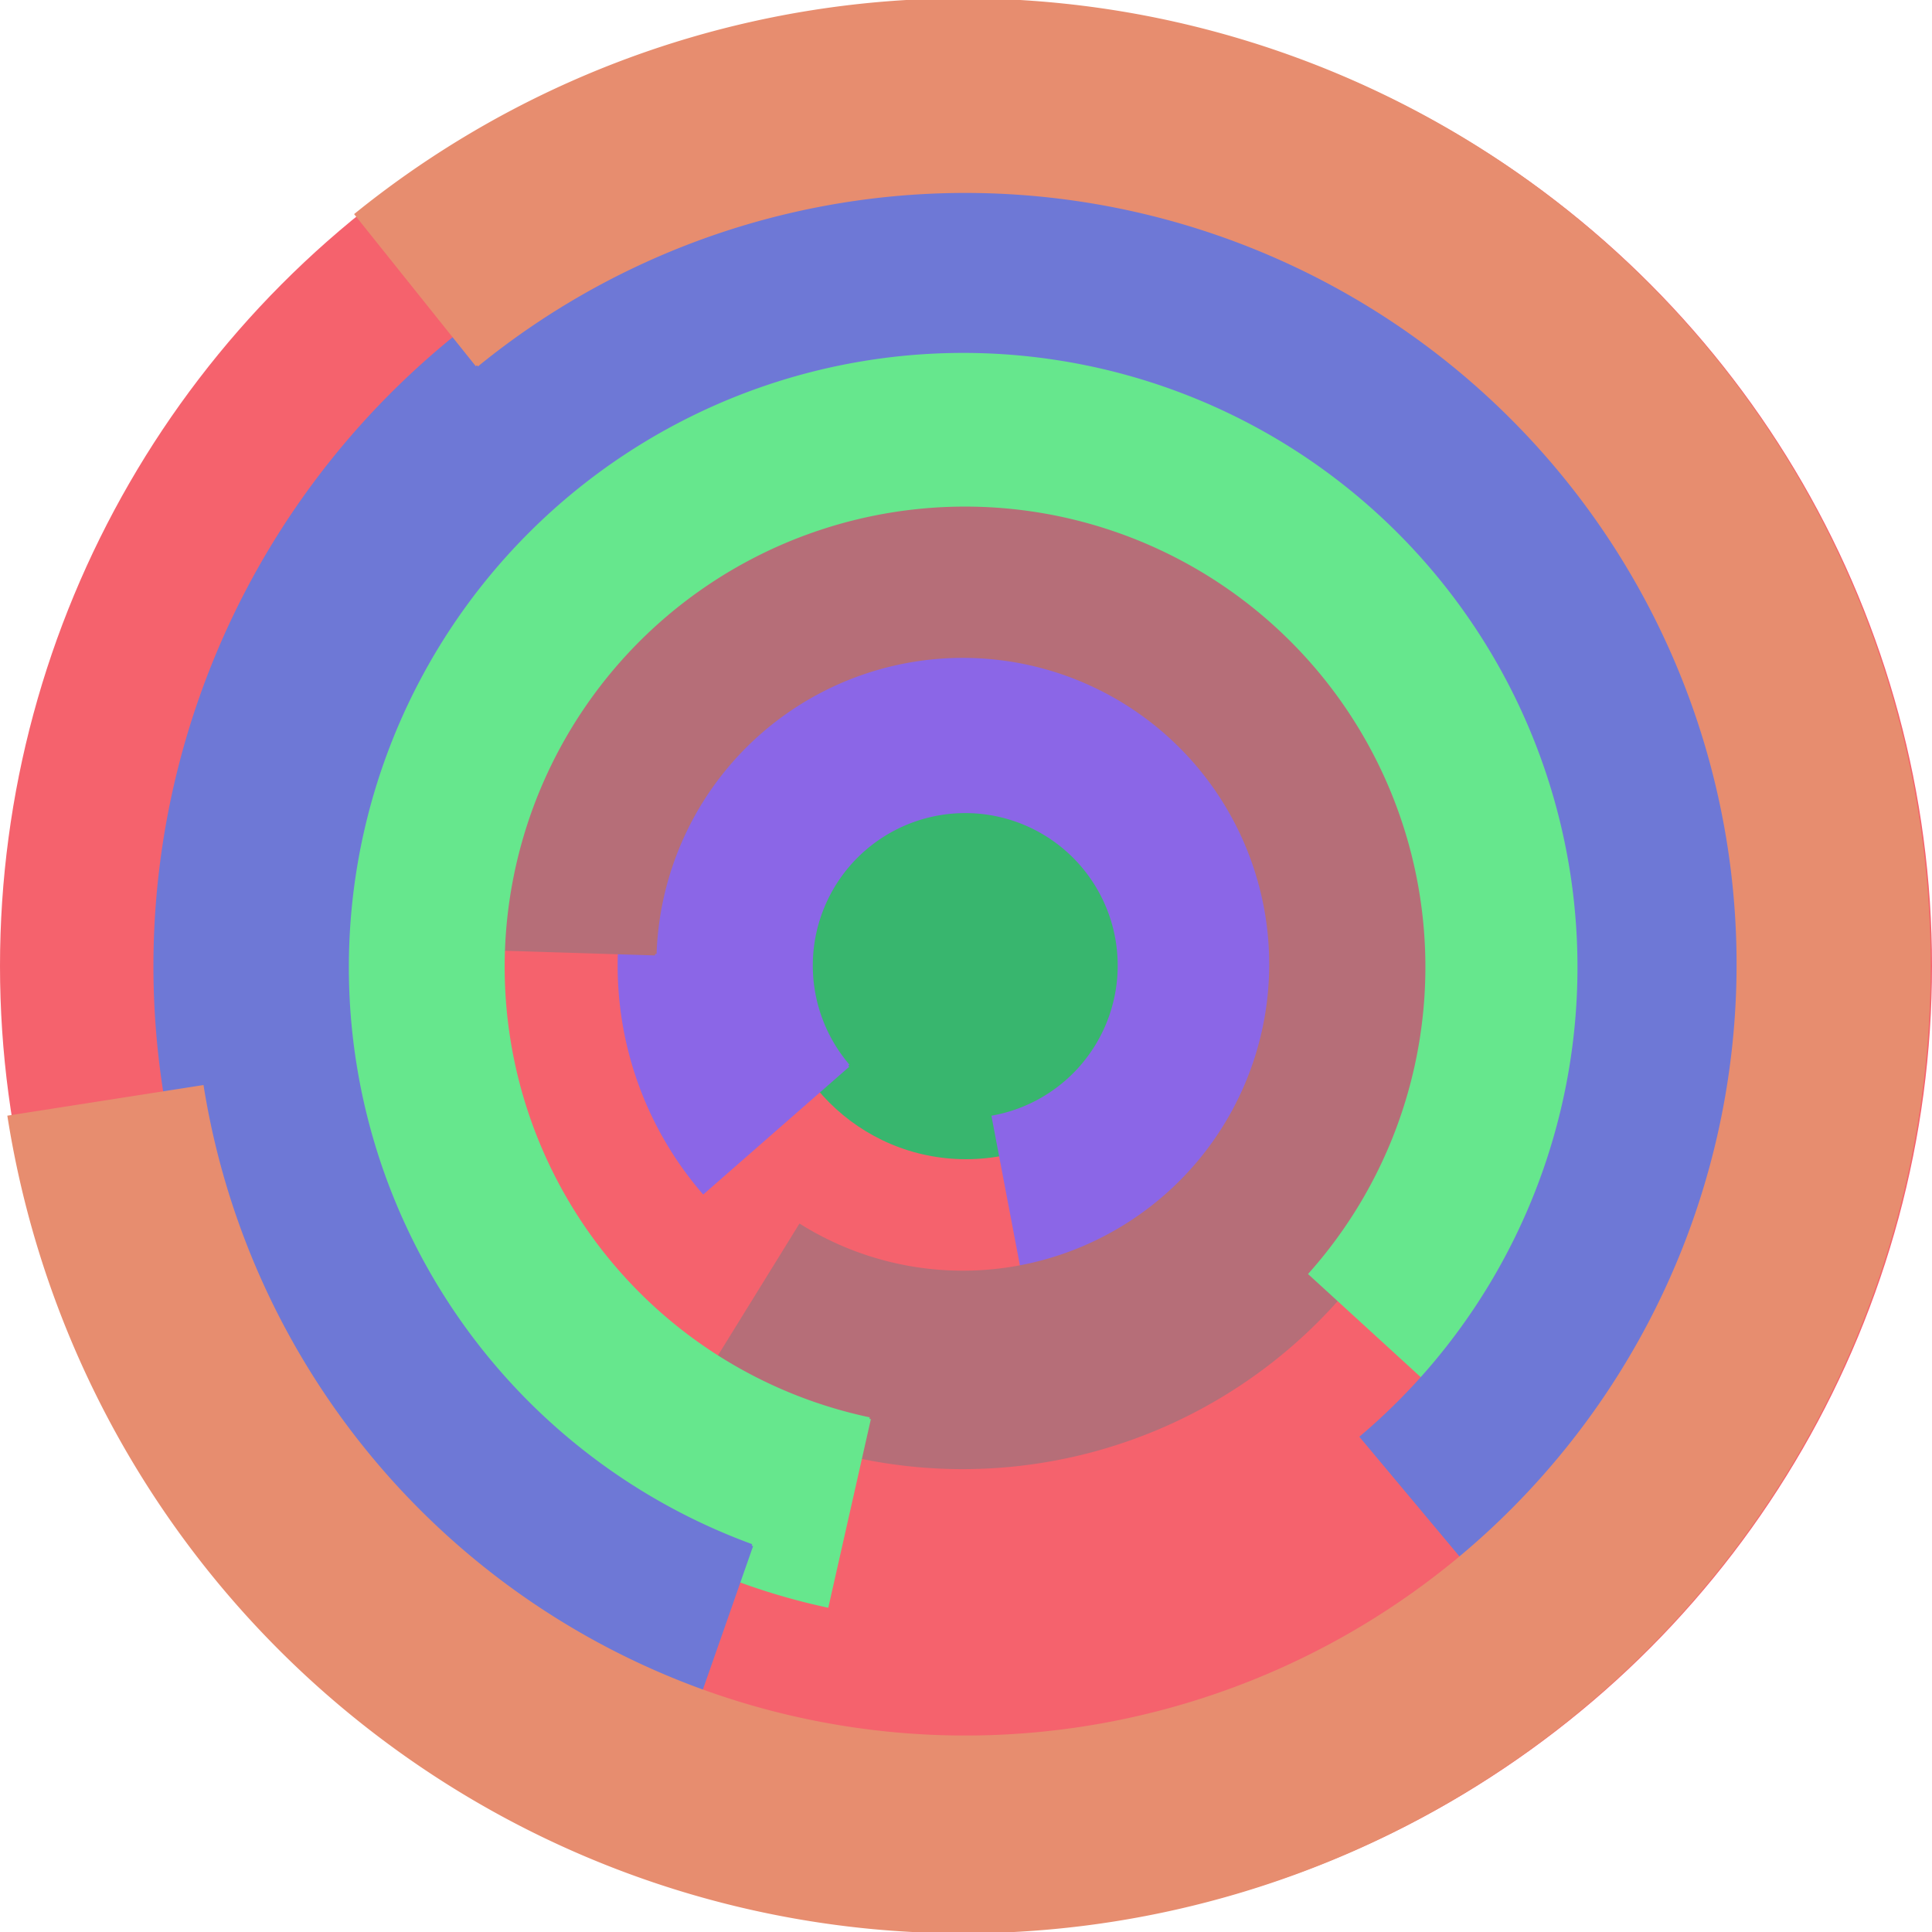
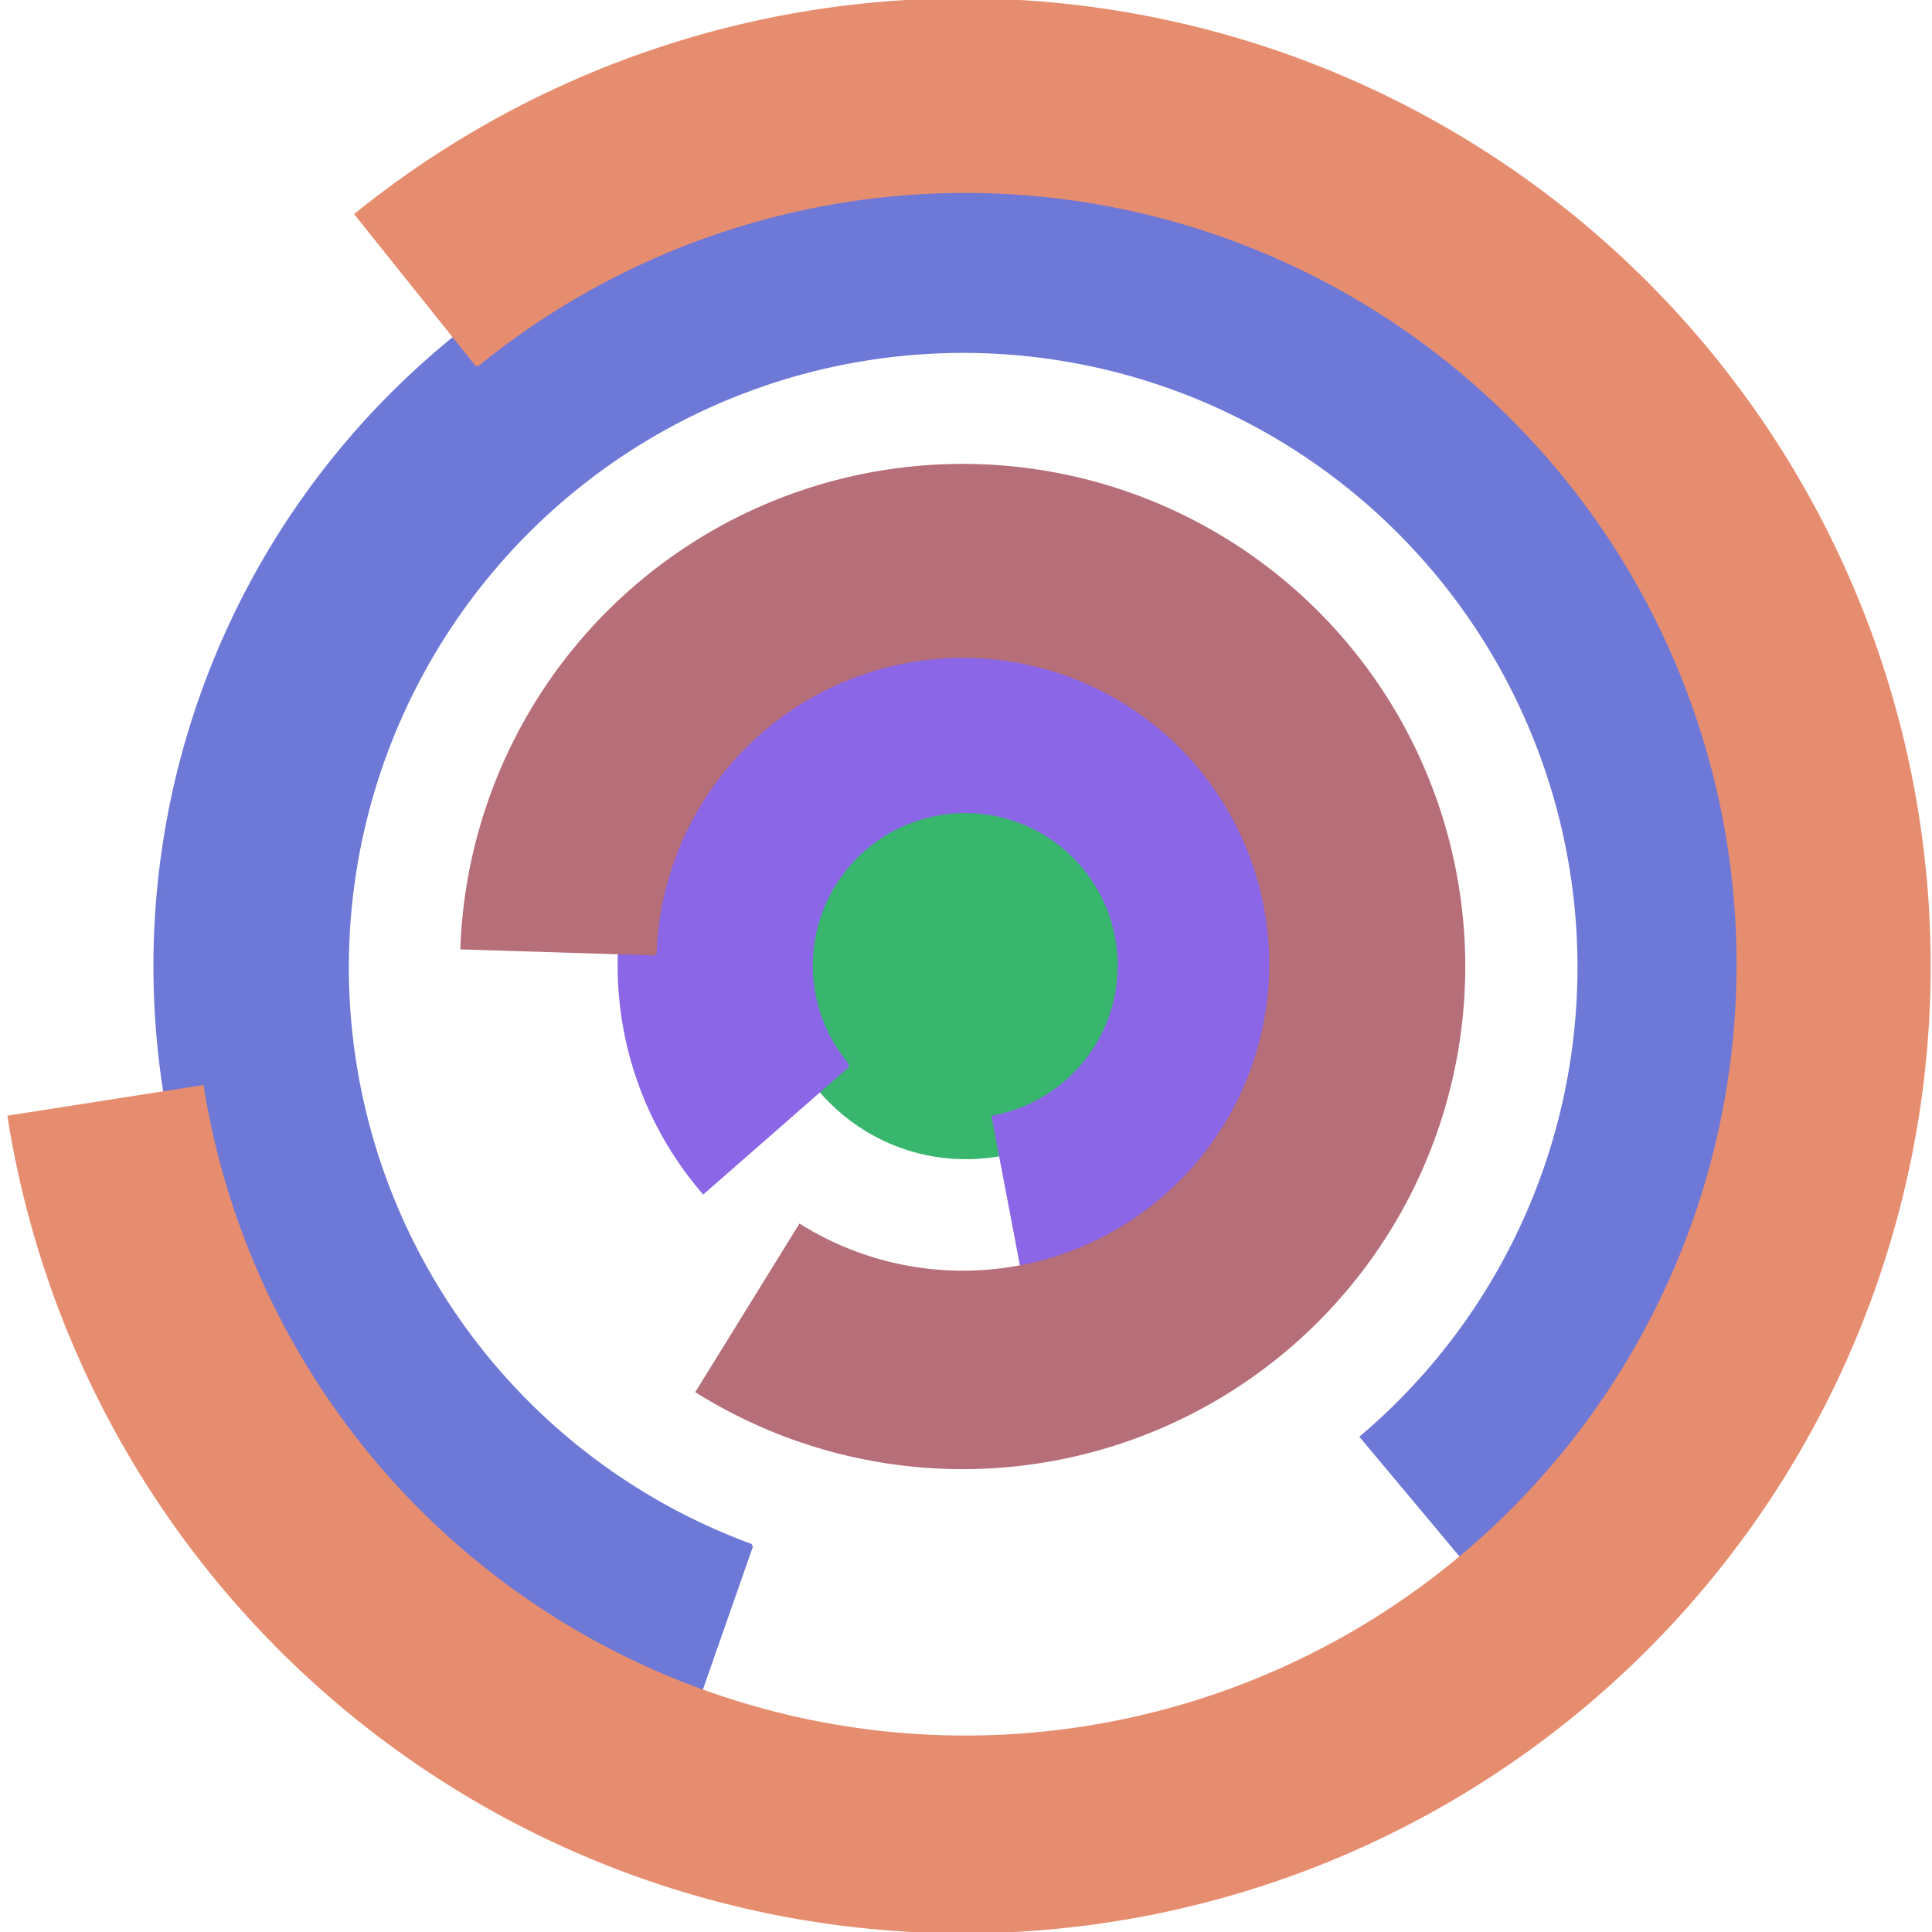
<svg xmlns="http://www.w3.org/2000/svg" version="1.1" width="640" height="640">
-   <circle cx="320" cy="320" r="320" fill="rgb(245, 98, 109)" stroke="" stroke-width="0" />
  <circle cx="320" cy="320" r="64" fill="rgb(56, 182, 110)" stroke="" stroke-width="0" />
  <path fill="rgb(139, 102, 231)" stroke="rgb(139, 102, 231)" stroke-width="1" d="M 281,353 A 51,51 0 1 1 329,370 L 341,433 A 115,115 0 1 0 233,395 L 281,353" />
  <path fill="rgb(182, 110, 120)" stroke="rgb(182, 110, 120)" stroke-width="1" d="M 217,316 A 102,102 0 1 1 265,406 L 231,461 A 166,166 0 1 0 153,314 L 217,316" />
-   <path fill="rgb(102, 231, 141)" stroke="rgb(102, 231, 141)" stroke-width="1" d="M 288,470 A 153,153 0 1 1 434,422 L 481,465 A 217,217 0 1 0 274,532 L 288,470" />
  <path fill="rgb(110, 120, 214)" stroke="rgb(110, 120, 214)" stroke-width="1" d="M 249,512 A 204,204 0 1 1 451,476 L 492,525 A 268,268 0 1 0 228,572 L 249,512" />
  <path fill="rgb(231, 141, 111)" stroke="rgb(231, 141, 111)" stroke-width="1" d="M 158,121 A 256,256 0 1 1 67,360 L 3,370 A 320,320 0 1 0 118,71 L 158,121" />
</svg>